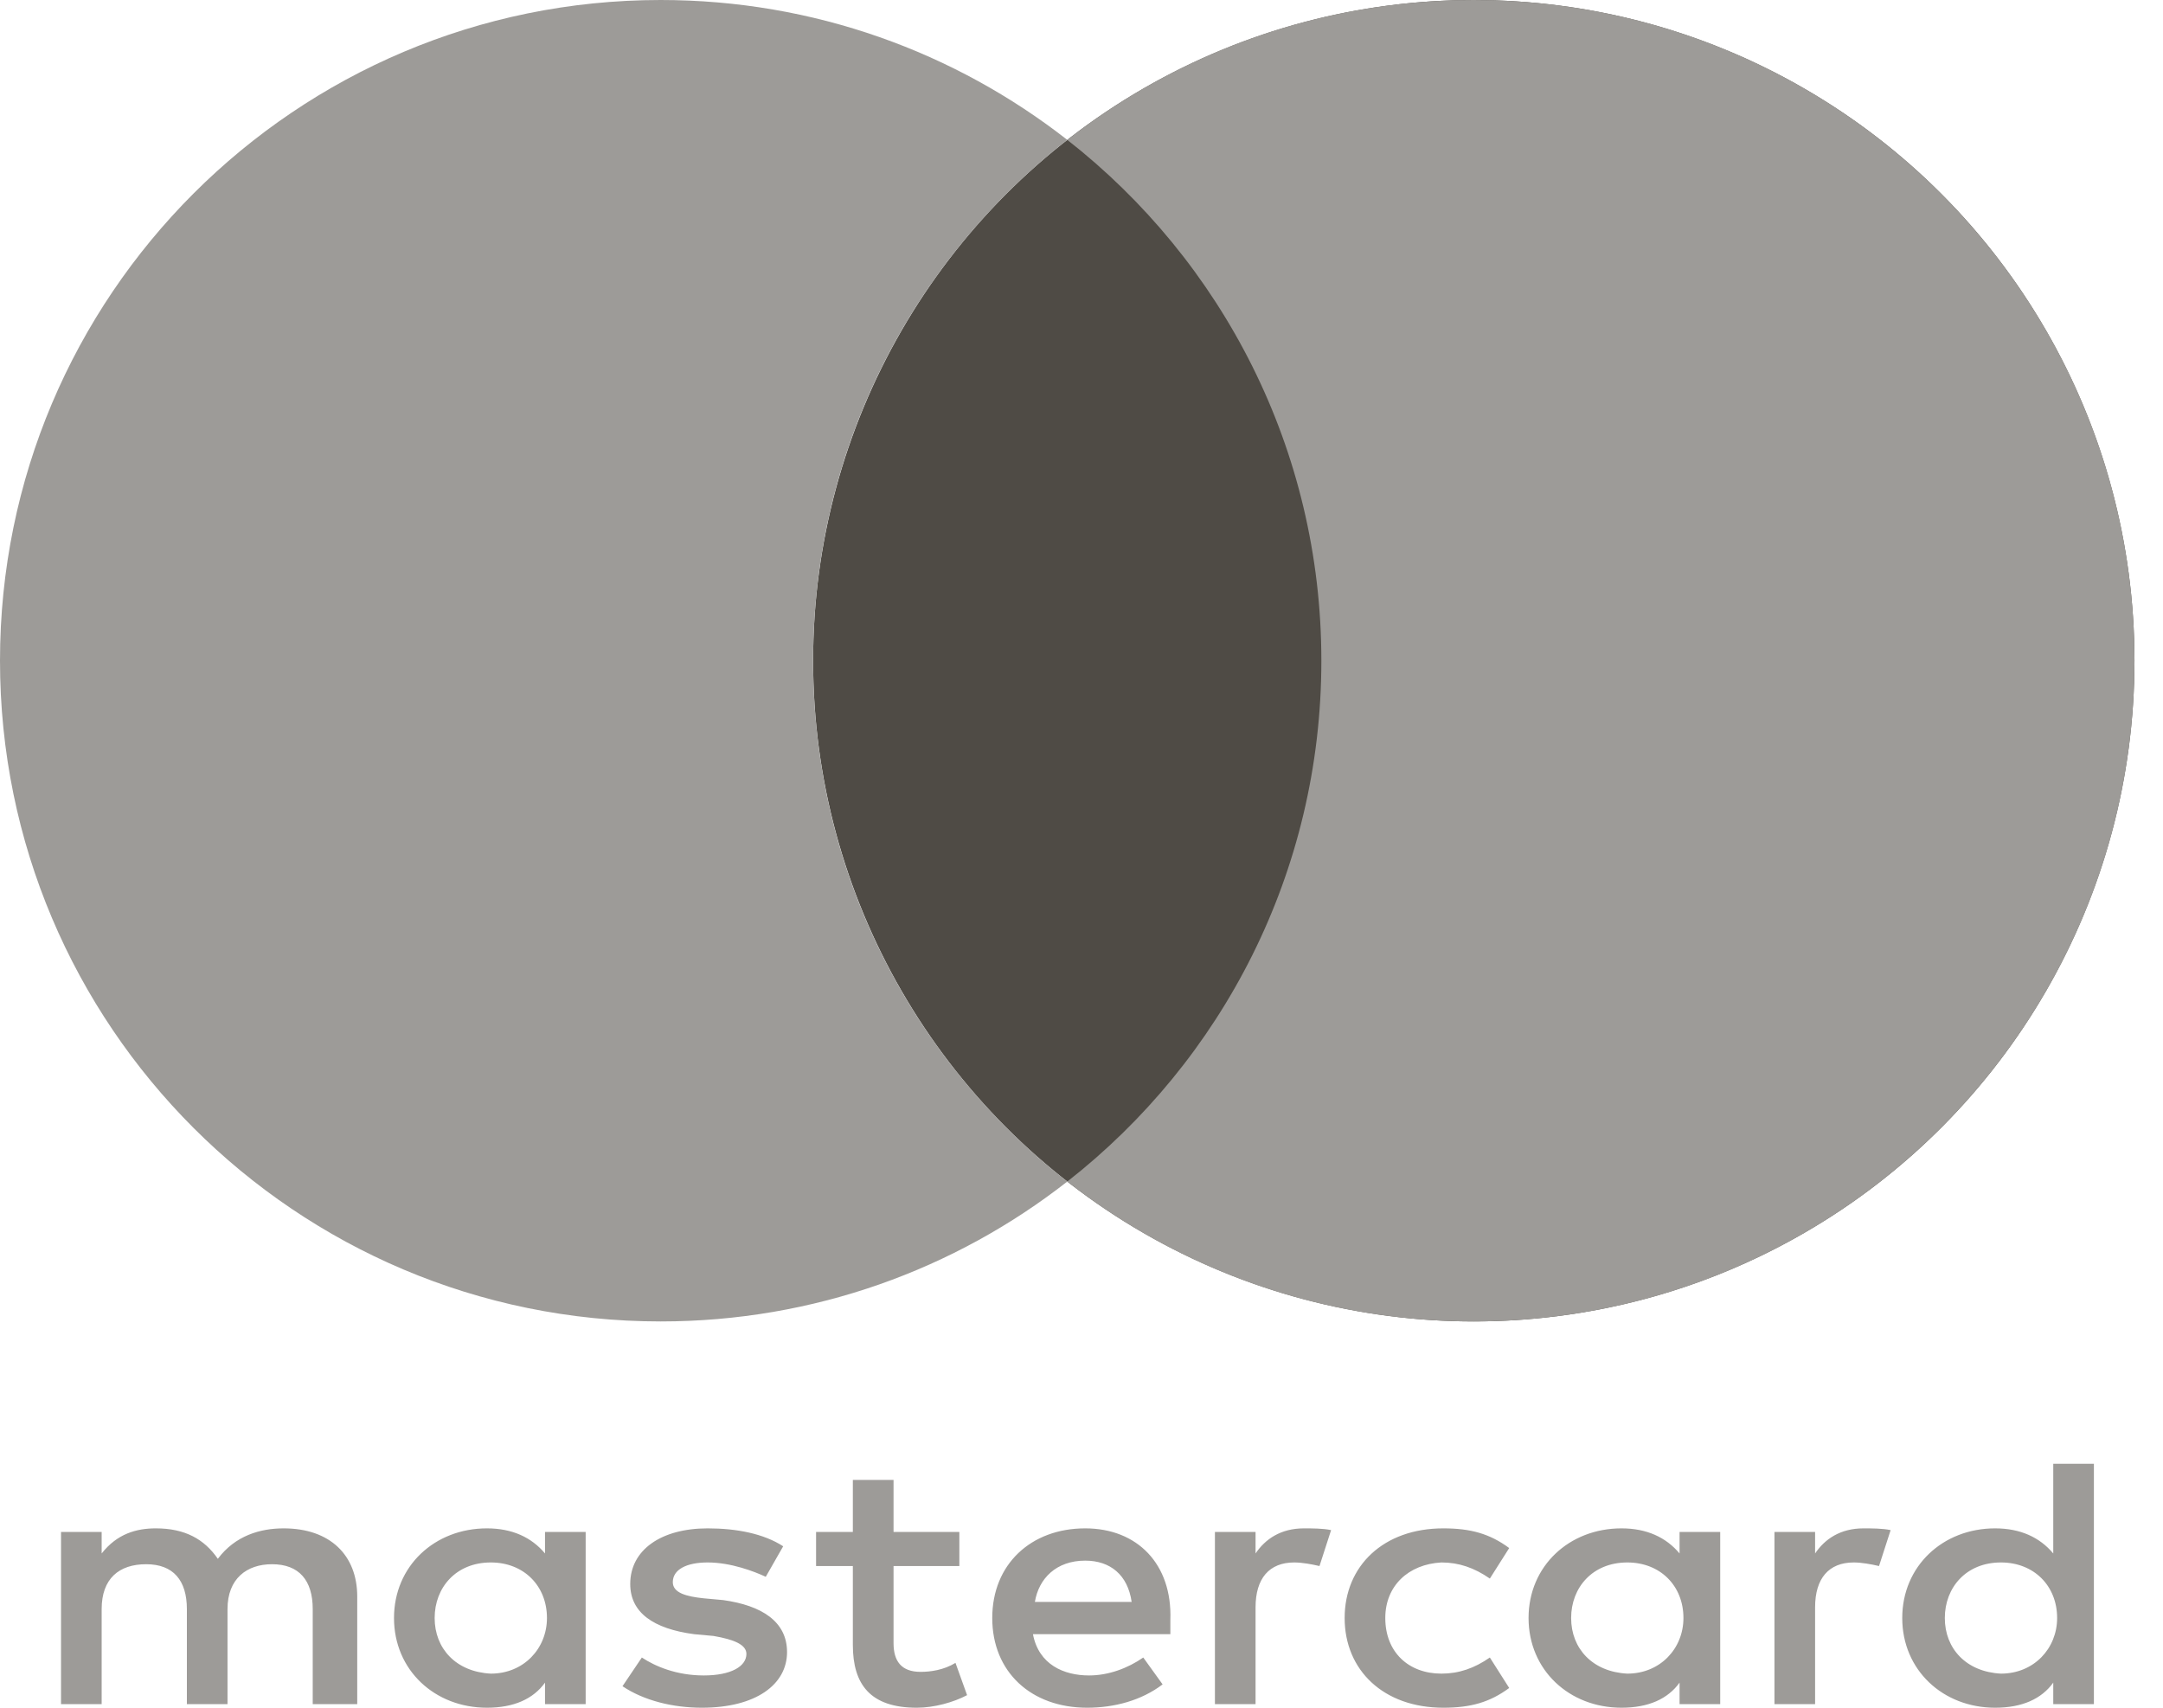
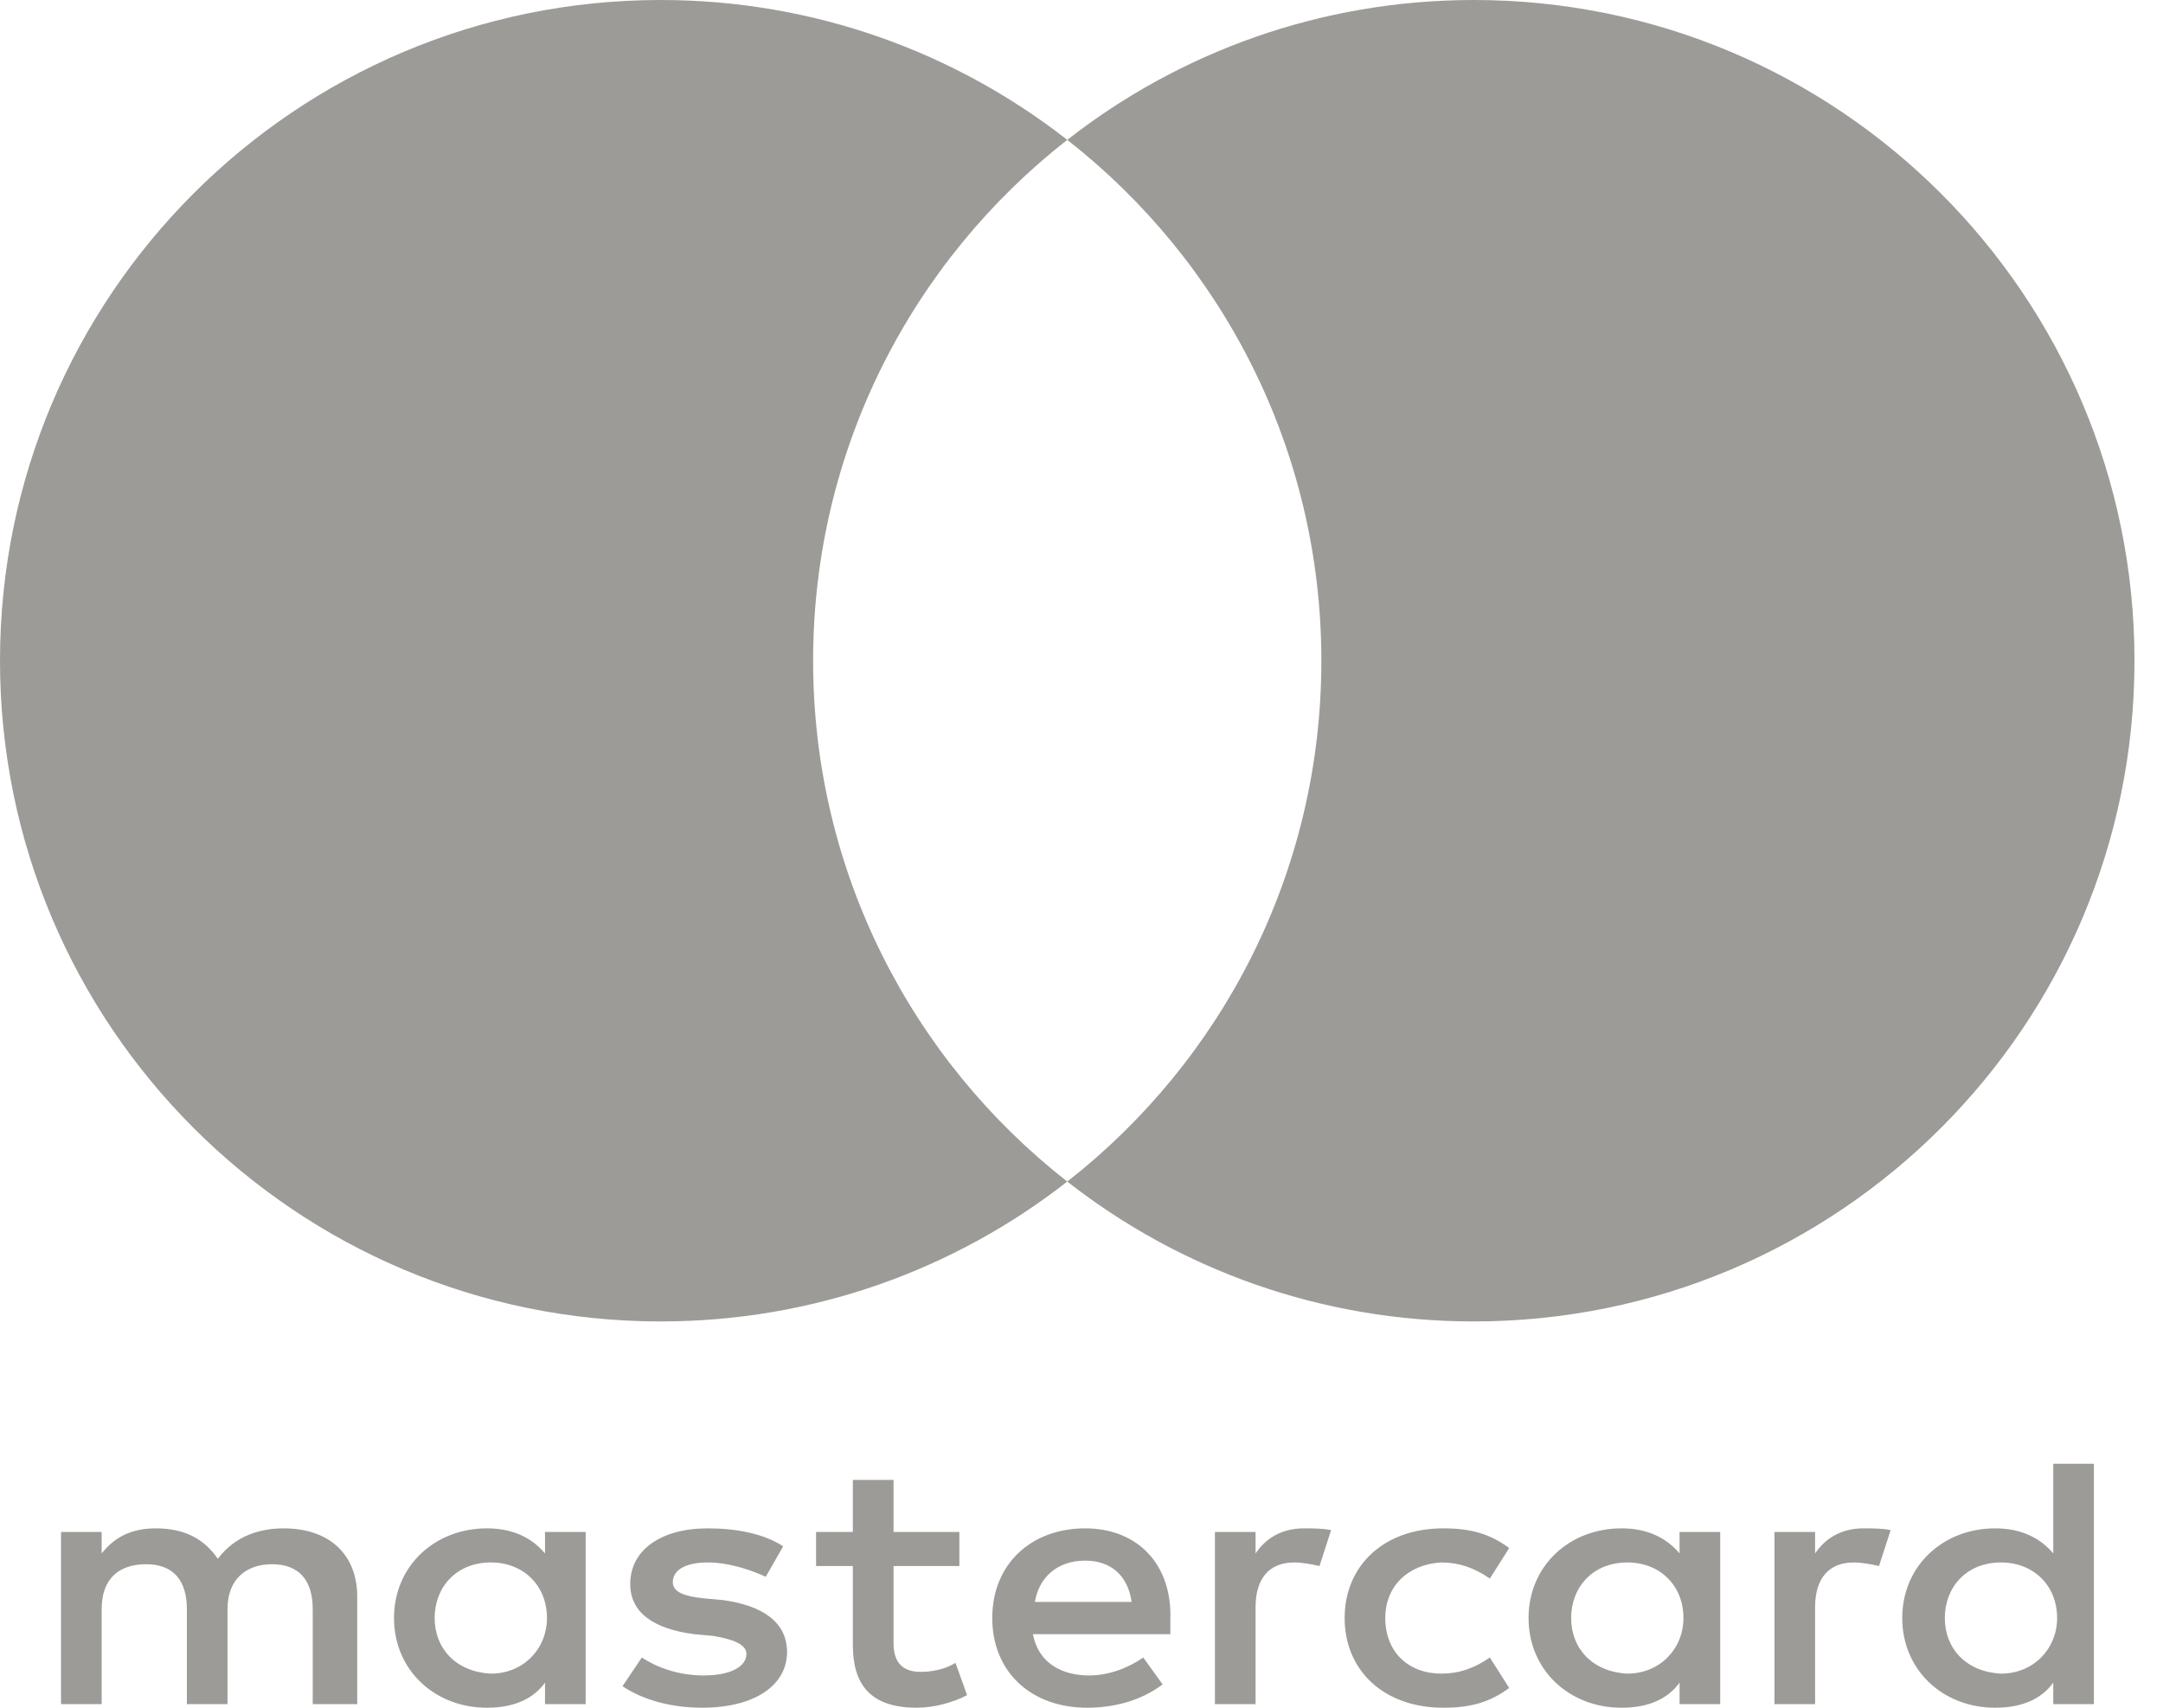
<svg xmlns="http://www.w3.org/2000/svg" width="38" height="30" viewBox="0 0 38 30" fill="none">
  <path d="M6.276 29.937V28.046C6.276 27.322 5.8 26.849 4.983 26.849C4.575 26.849 4.133 26.975 3.827 27.384C3.589 27.038 3.249 26.849 2.738 26.849C2.398 26.849 2.058 26.943 1.786 27.29V26.912H1.072V29.937H1.786V28.267C1.786 27.731 2.092 27.479 2.568 27.479C3.045 27.479 3.283 27.763 3.283 28.267V29.937H3.997V28.267C3.997 27.731 4.337 27.479 4.779 27.479C5.255 27.479 5.494 27.763 5.494 28.267V29.937H6.276ZM16.854 26.912H15.698V25.998H14.983V26.912H14.337V27.511H14.983V28.897C14.983 29.59 15.289 30 16.106 30C16.412 30 16.752 29.905 16.99 29.779L16.786 29.212C16.582 29.338 16.344 29.37 16.174 29.37C15.834 29.37 15.698 29.181 15.698 28.866V27.511H16.854V26.912ZM22.908 26.849C22.5 26.849 22.228 27.038 22.058 27.29V26.912H21.344V29.937H22.058V28.235C22.058 27.731 22.296 27.448 22.738 27.448C22.874 27.448 23.044 27.479 23.181 27.511L23.385 26.88C23.249 26.849 23.044 26.849 22.908 26.849ZM13.759 27.164C13.419 26.943 12.943 26.849 12.432 26.849C11.616 26.849 11.072 27.227 11.072 27.826C11.072 28.33 11.48 28.613 12.194 28.708L12.534 28.739C12.909 28.803 13.113 28.897 13.113 29.055C13.113 29.275 12.84 29.433 12.364 29.433C11.888 29.433 11.514 29.275 11.276 29.118L10.936 29.622C11.31 29.874 11.82 30 12.33 30C13.283 30 13.827 29.59 13.827 29.023C13.827 28.487 13.385 28.204 12.704 28.109L12.364 28.078C12.058 28.046 11.82 27.983 11.82 27.794C11.82 27.574 12.058 27.448 12.432 27.448C12.84 27.448 13.249 27.605 13.453 27.7L13.759 27.164ZM32.738 26.849C32.33 26.849 32.058 27.038 31.888 27.29V26.912H31.174V29.937H31.888V28.235C31.888 27.731 32.126 27.448 32.568 27.448C32.704 27.448 32.874 27.479 33.011 27.511L33.215 26.88C33.078 26.849 32.874 26.849 32.738 26.849ZM23.623 28.424C23.623 29.338 24.303 30 25.357 30C25.834 30 26.174 29.905 26.514 29.653L26.174 29.118C25.902 29.307 25.63 29.401 25.323 29.401C24.745 29.401 24.337 29.023 24.337 28.424C24.337 27.857 24.745 27.479 25.323 27.448C25.63 27.448 25.902 27.542 26.174 27.731L26.514 27.195C26.174 26.943 25.834 26.849 25.357 26.849C24.303 26.849 23.623 27.511 23.623 28.424ZM30.221 28.424V26.912H29.507V27.29C29.269 27.006 28.929 26.849 28.487 26.849C27.568 26.849 26.854 27.511 26.854 28.424C26.854 29.338 27.568 30 28.487 30C28.963 30 29.303 29.843 29.507 29.559V29.937H30.221V28.424ZM27.602 28.424C27.602 27.889 27.977 27.448 28.589 27.448C29.167 27.448 29.575 27.857 29.575 28.424C29.575 28.96 29.167 29.401 28.589 29.401C27.977 29.37 27.602 28.96 27.602 28.424ZM19.065 26.849C18.113 26.849 17.432 27.479 17.432 28.424C17.432 29.37 18.113 30 19.099 30C19.575 30 20.051 29.874 20.425 29.59L20.085 29.118C19.813 29.307 19.473 29.433 19.133 29.433C18.691 29.433 18.249 29.244 18.147 28.708H20.561V28.456C20.596 27.479 19.983 26.849 19.065 26.849ZM19.065 27.416C19.507 27.416 19.813 27.668 19.881 28.141H18.181C18.249 27.731 18.555 27.416 19.065 27.416ZM36.786 28.424V25.714H36.072V27.29C35.834 27.006 35.493 26.849 35.051 26.849C34.133 26.849 33.419 27.511 33.419 28.424C33.419 29.338 34.133 30 35.051 30C35.528 30 35.868 29.843 36.072 29.559V29.937H36.786V28.424ZM34.167 28.424C34.167 27.889 34.541 27.448 35.153 27.448C35.731 27.448 36.14 27.857 36.14 28.424C36.14 28.96 35.731 29.401 35.153 29.401C34.541 29.37 34.167 28.96 34.167 28.424ZM10.289 28.424V26.912H9.575V27.29C9.337 27.006 8.997 26.849 8.555 26.849C7.636 26.849 6.922 27.511 6.922 28.424C6.922 29.338 7.636 30 8.555 30C9.031 30 9.371 29.843 9.575 29.559V29.937H10.289V28.424ZM7.636 28.424C7.636 27.889 8.011 27.448 8.623 27.448C9.201 27.448 9.609 27.857 9.609 28.424C9.609 28.96 9.201 29.401 8.623 29.401C8.011 29.37 7.636 28.96 7.636 28.424Z" fill="#9D9B98" />
-   <ellipse cx="25.892" cy="11.607" rx="11.607" ry="11.607" fill="#4F4B45" />
  <path fill-rule="evenodd" clip-rule="evenodd" d="M18.75 20.757C21.467 18.633 23.214 15.324 23.214 11.607C23.214 7.89 21.467 4.582 18.75 2.457C20.719 0.918 23.199 0 25.892 0C32.303 0 37.499 5.197 37.499 11.607C37.499 18.017 32.303 23.214 25.892 23.214C23.199 23.214 20.719 22.297 18.75 20.757ZM18.75 20.757C16.78 22.297 14.301 23.214 11.607 23.214C5.197 23.214 0 18.017 0 11.607C0 5.197 5.197 0 11.607 0C14.301 0 16.78 0.918 18.75 2.457C16.032 4.582 14.285 7.89 14.285 11.607C14.285 15.324 16.032 18.633 18.75 20.757Z" fill="#9D9B98" />
</svg>